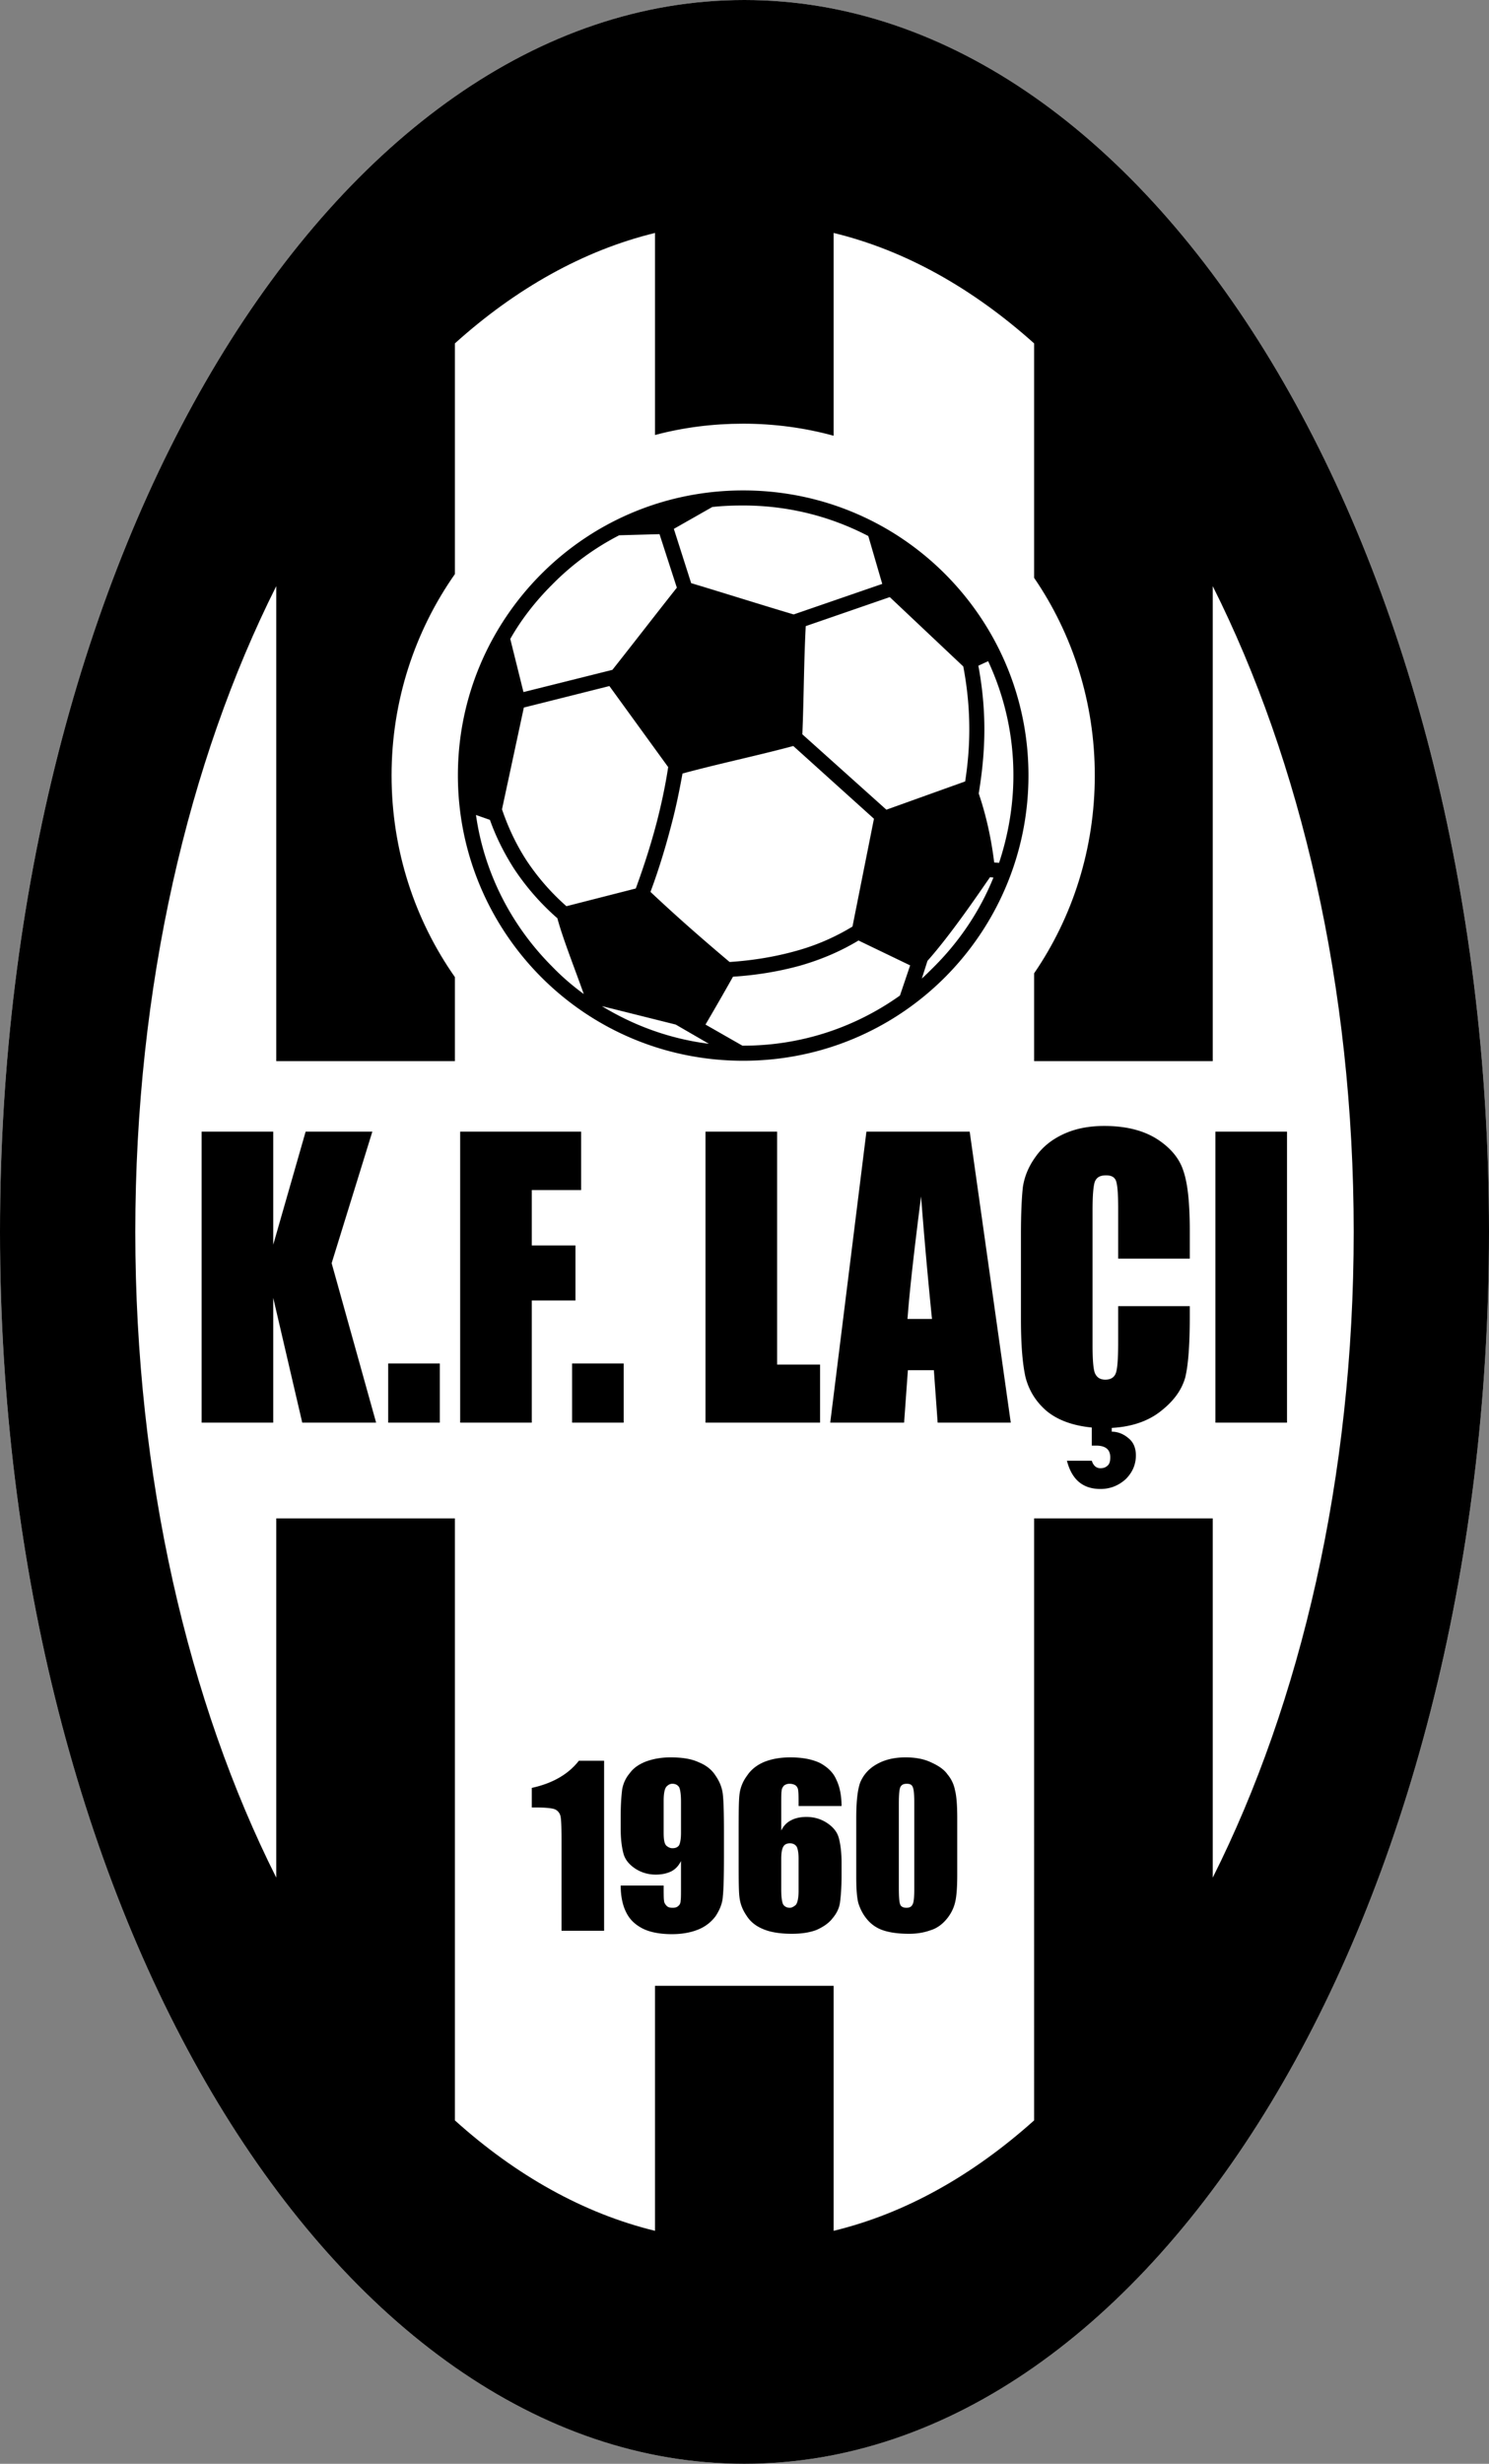
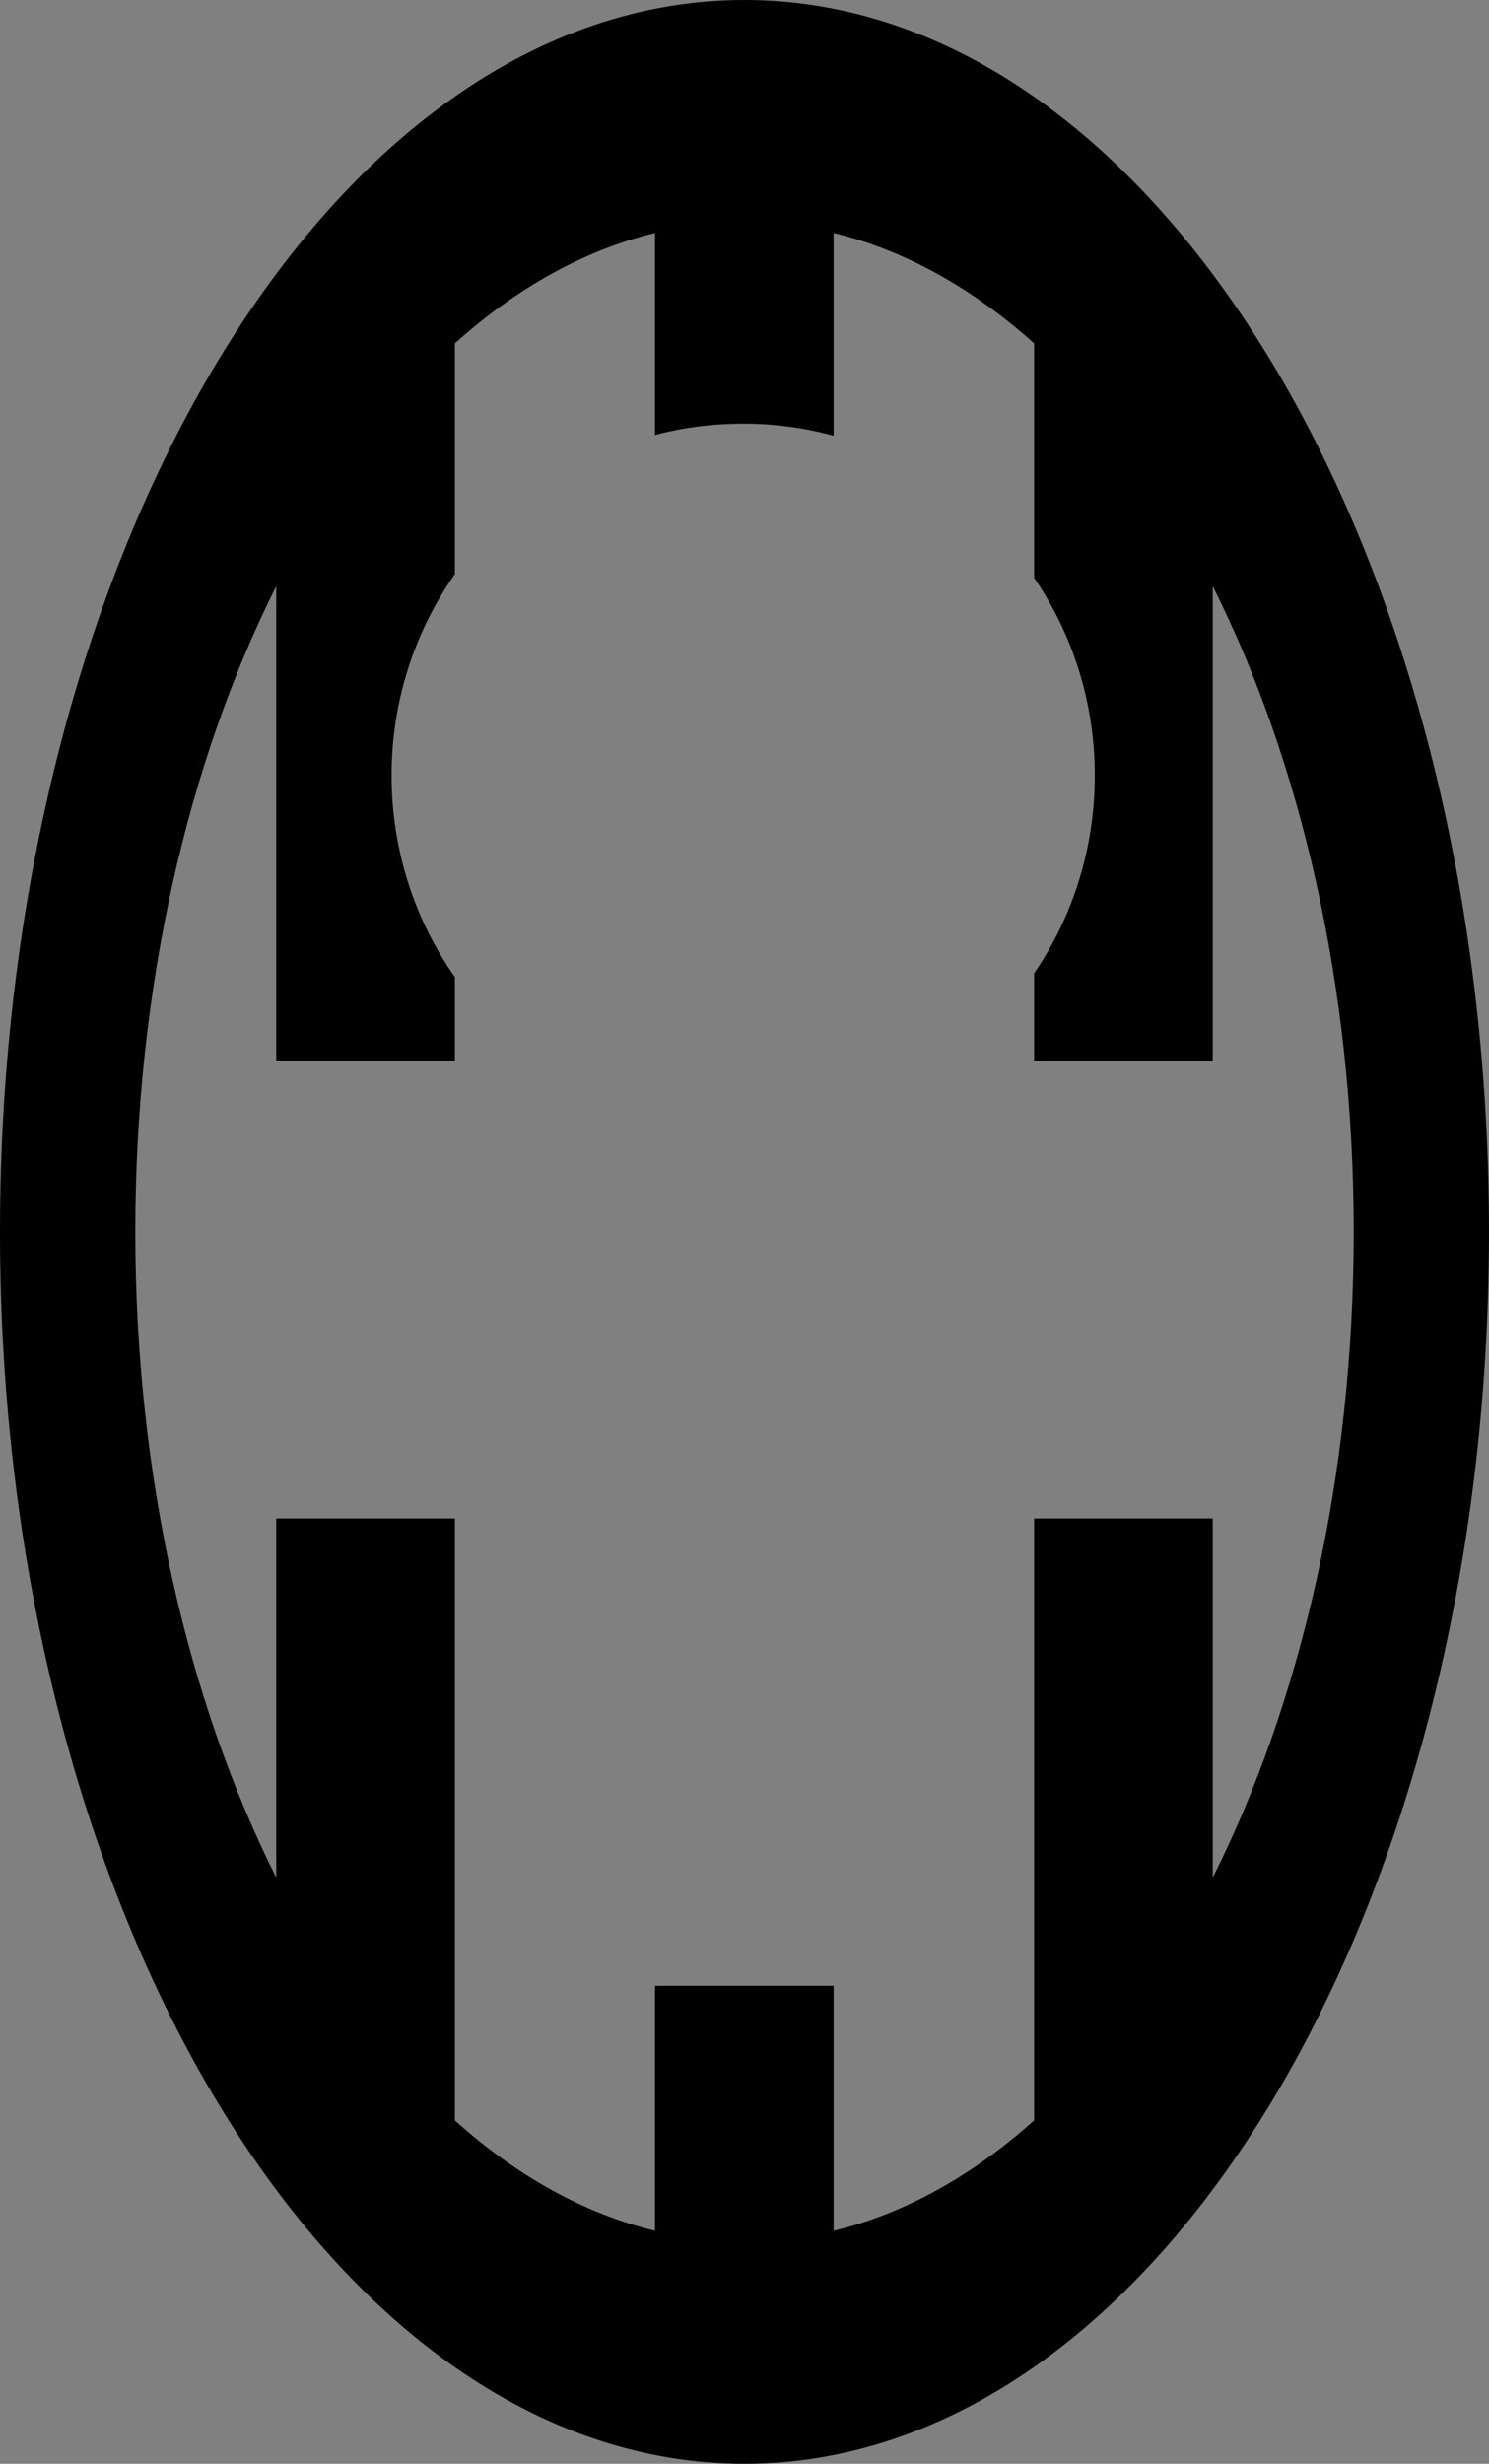
<svg xmlns="http://www.w3.org/2000/svg" xml:space="preserve" viewBox="0 0 275 454.92">
  <rect x="0" y="0" width="275" height="454.92" fill="#808080" stroke="none" />
-   <path fill="#FFF" fill-rule="evenodd" d="M137.466 454.922C213.401 454.922 275 353.094 275 227.461S213.401 0 137.466 0C61.529 0 0 101.828 0 227.461s61.529 227.461 137.466 227.461" clip-rule="evenodd" />
-   <path fill-rule="evenodd" d="m111.156 185.769 13.642 3.411 6.125 3.549c-7.17-.905-13.852-3.34-19.767-6.96m-8.214-16.218c.975 3.689 3.202 9.258 4.872 13.99-2.087-1.531-4.037-3.201-5.846-5.081-7.378-7.377-12.529-17.122-14.061-27.979l2.576.904c1.113 3.133 2.575 6.056 4.384 8.909a45.4 45.4 0 0 0 8.075 9.257m14.479-5.498-12.808 3.271a42.6 42.6 0 0 1-7.447-8.562c-1.879-2.923-3.342-6.055-4.454-9.326l4.036-18.792 15.8-3.968 10.857 14.964c-.486 3.201-1.183 6.543-2.018 9.814-1.113 4.317-2.505 8.631-3.966 12.599m53.872 13.364c4.385-4.942 9.327-12.251 11.553-15.452l.628.07c-2.506 6.193-6.266 11.763-10.927 16.425-.768.767-1.532 1.531-2.298 2.228zm-12.738-3.759 9.537 4.594-1.881 5.567c-8.212 5.848-18.166 9.258-28.954 9.258h-.139l-6.822-3.897a571 571 0 0 0 5.081-8.84c4.386-.278 8.491-.975 12.32-2.019 3.897-1.114 7.518-2.645 10.858-4.663m2.853-22.482-3.966 19.907a40.7 40.7 0 0 1-10.51 4.523c-3.76 1.045-7.865 1.74-12.182 2.02-5.29-4.455-9.884-8.492-14.616-12.946 1.462-3.897 2.784-8.214 3.897-12.529.835-3.131 1.462-6.264 2.019-9.326 6.682-1.81 13.712-3.271 20.462-5.081zm16.498-28.118-13.575-12.808-15.521 5.359c-.349 6.612-.349 13.363-.626 19.976l15.521 13.921 14.548-5.22c.486-3.132.765-6.334.765-9.605.001-3.759-.347-7.587-1.112-11.623m4.592-.975-1.809.835c.766 4.106 1.113 8.004 1.113 11.763 0 4.106-.418 8.005-1.043 11.833 1.32 3.897 2.297 8.143 2.854 12.737l.903.069c1.672-5.081 2.646-10.511 2.646-16.148a49.76 49.76 0 0 0-4.664-21.089m-68.141-23.248 7.447-.208 3.201 9.884c-3.967 5.01-7.935 10.161-11.901 15.173l-16.426 4.105-2.437-9.813c2.088-3.689 4.732-7.031 7.727-10.023a48.3 48.3 0 0 1 12.389-9.118m10.093-1.183 7.099-4.037c1.88-.209 3.759-.278 5.708-.278 8.353 0 16.147 2.018 23.108 5.638l2.575 8.84-16.358 5.637c-6.332-1.879-12.667-3.897-18.931-5.776zm12.807-7.099c14.548 0 27.703 5.847 37.237 15.383 9.536 9.535 15.451 22.689 15.451 37.236s-5.915 27.772-15.451 37.308c-9.534 9.535-22.689 15.382-37.237 15.382-14.547 0-27.701-5.847-37.237-15.382-9.535-9.535-15.452-22.761-15.452-37.308s5.917-27.701 15.452-37.236c9.536-9.537 22.69-15.383 37.237-15.383" clip-rule="evenodd" />
  <path fill-rule="evenodd" d="M137.466 454.922C213.401 454.922 275 353.094 275 227.461S213.401 0 137.466 0C61.529 0 0 101.828 0 227.461s61.529 227.461 137.466 227.461M84.011 63.408v42.597c-7.378 10.51-11.693 23.387-11.693 37.167 0 13.852 4.315 26.728 11.693 37.237v15.521H51.02v-87.699C34.802 140.527 24.988 182.08 24.988 227.46s9.814 86.934 26.032 119.228v-66.33h32.991v111.156c11.276 10.162 23.804 17.19 36.959 20.392v-45.241h32.991v45.241c13.224-3.201 25.684-10.229 37.03-20.392V280.358h32.989v66.33c16.22-32.294 26.032-73.847 26.032-119.228s-9.813-86.934-26.032-119.229v87.699h-32.989v-16.218c7.098-10.371 11.205-22.968 11.205-36.541 0-13.502-4.107-26.101-11.205-36.472V63.408c-11.347-10.162-23.807-17.192-37.03-20.395V80.46c-5.29-1.461-10.928-2.228-16.704-2.228q-8.457 0-16.287 2.089V43.014c-13.156 3.202-25.683 10.232-36.959 20.394" clip-rule="evenodd" />
-   <path d="m68.768 208.946-7.518 24.292 8.214 29.44H55.821l-5.359-23.038v23.038H37.238v-53.732h13.224v20.88l5.986-20.88zm12.459 42.806v10.927H71.69v-10.927zm3.758-42.806h22.343v10.788H98.21v10.23h8.073v10.162H98.21v22.552H84.985zm30.207 42.806v10.927h-9.534v-10.927zm28.329-42.806v43.015h7.935v10.718h-21.159v-53.732h13.224zm35.567 0 7.587 53.732h-13.502l-.698-9.675h-4.801l-.697 9.675h-13.642l6.683-53.732zm-6.961 34.593a929 929 0 0 1-2.017-22.621c-1.323 10.301-2.158 17.818-2.506 22.621zm65.567-34.593v53.732h-13.227v-53.732zm-32.366 54.706v.698c1.115 0 2.158.417 3.062 1.182.977.766 1.394 1.881 1.394 3.201q0 2.509-1.88 4.386c-1.321 1.185-2.854 1.811-4.664 1.811-3.271 0-5.29-1.74-6.193-5.22h4.594c.278.904.835 1.391 1.6 1.391.628 0 1.046-.209 1.394-.557q.417-.417.417-1.46c0-.698-.209-1.254-.626-1.602s-1.045-.557-1.949-.557h-.835v-3.343c-3.551-.348-6.335-1.391-8.354-3.062-2.017-1.739-3.271-3.827-3.896-6.264q-.835-3.76-.835-10.648v-15.662c0-3.897.14-6.751.348-8.699.278-1.949 1.043-3.828 2.297-5.569 1.252-1.809 2.924-3.201 5.151-4.245s4.73-1.531 7.587-1.531c3.896 0 7.098.767 9.673 2.367 2.506 1.601 4.177 3.55 4.941 5.915.837 2.437 1.185 6.125 1.185 11.137v5.08h-13.224v-9.325c0-2.715-.142-4.386-.42-5.081s-.904-.975-1.808-.975c-1.115 0-1.741.348-2.089 1.184-.278.835-.417 2.575-.417 5.289v24.919c0 2.645.139 4.313.417 5.081.348.834.974 1.252 1.949 1.252.974 0 1.669-.418 1.947-1.252.278-.768.42-2.646.42-5.57v-6.75h13.224v2.019c0 5.151-.277 8.839-.837 11.136-.625 2.228-2.017 4.244-4.383 6.124-2.298 1.879-5.361 2.992-9.19 3.2m-93.755 61.46v31.391h-7.865V339.66q0-3.654-.208-4.386c-.14-.486-.418-.903-.976-1.182-.486-.211-1.67-.351-3.48-.351h-.834v-3.618c3.828-.834 6.751-2.506 8.699-5.012h4.664zm3.063 23.039h7.936c0 1.46 0 2.437.069 2.784 0 .348.209.695.486.974.278.277.626.35 1.114.35.417 0 .765-.072 1.044-.35.278-.209.418-.557.418-.974.069-.348.069-1.113.069-2.298v-5.011c-.417.837-.975 1.462-1.74 1.88q-1.253.626-2.924.626c-1.462 0-2.784-.418-3.897-1.183-1.113-.768-1.81-1.671-2.088-2.784-.278-1.045-.487-2.575-.487-4.386v-2.506c0-2.228.14-3.826.279-4.941.208-1.043.626-2.02 1.392-2.923.695-.974 1.739-1.672 2.992-2.158 1.323-.487 2.854-.766 4.525-.766 2.156 0 3.896.278 5.22.904q2.089.837 3.132 2.506c.767 1.115 1.184 2.228 1.322 3.41.14 1.254.209 3.551.209 7.03v4.316q0 5.636-.209 7.517c-.069 1.252-.556 2.437-1.322 3.619a7.4 7.4 0 0 1-3.271 2.506q-2.089.834-4.802.834-3.341 0-5.429-1.043c-1.463-.765-2.437-1.741-3.063-3.063-.627-1.251-.975-2.92-.975-4.87m7.935-9.745c0 1.324.139 2.089.556 2.437q.523.417 1.045.417c.556 0 .975-.139 1.253-.557.208-.417.348-1.182.348-2.297v-5.707c0-1.393-.14-2.297-.348-2.714q-.418-.626-1.253-.626c-.348 0-.696.139-1.045.486-.348.348-.556 1.183-.556 2.646zm32.853-4.941h-7.935c0-1.461 0-2.367-.07-2.784 0-.348-.139-.695-.417-.974-.278-.209-.697-.348-1.185-.348-.417 0-.765.139-1.043.348-.209.278-.417.557-.417.974-.069.348-.069 1.115-.069 2.297v5.012c.417-.835.973-1.463 1.808-1.88.768-.417 1.741-.626 2.854-.626 1.463 0 2.784.417 3.898 1.185 1.113.765 1.811 1.669 2.089 2.784.278 1.043.487 2.575.487 4.383v2.506c0 2.228-.14 3.829-.278 4.873-.14 1.114-.626 2.088-1.394 2.992-.695.906-1.738 1.602-2.992 2.158-1.321.486-2.784.695-4.525.695-2.086 0-3.896-.278-5.22-.835q-2.087-.834-3.132-2.505c-.765-1.113-1.184-2.229-1.322-3.479-.14-1.185-.14-3.482-.14-6.961v-4.316c0-3.758 0-6.264.14-7.515a7.1 7.1 0 0 1 1.392-3.552c.766-1.182 1.88-2.019 3.201-2.575q2.09-.835 4.804-.835c2.228 0 4.037.349 5.498 1.044 1.393.767 2.437 1.74 2.995 3.062.625 1.253.973 2.925.973 4.872m-7.935 9.744c0-1.112-.14-1.81-.348-2.228q-.418-.626-1.255-.626c-.556 0-.974.209-1.182.557q-.417.627-.417 2.297v5.707c0 1.394.139 2.298.348 2.715q.416.627 1.251.628c.348 0 .695-.211 1.046-.489.348-.348.557-1.251.557-2.645zm29.302-7.517v10.51c0 2.366-.14 4.107-.417 5.15-.278 1.115-.835 2.158-1.603 3.063-.834.976-1.808 1.671-2.992 2.019-1.183.417-2.437.626-3.896.626-1.88 0-3.481-.209-4.733-.626a6.5 6.5 0 0 1-2.992-2.019c-.768-.904-1.255-1.878-1.603-2.924q-.416-1.46-.417-4.803v-10.996c0-2.854.209-5.012.695-6.473.557-1.393 1.532-2.575 2.993-3.412 1.532-.903 3.342-1.321 5.429-1.321 1.74 0 3.342.278 4.663.904 1.394.626 2.437 1.324 3.063 2.228a6.35 6.35 0 0 1 1.394 2.923c.276 1.046.416 2.784.416 5.151m-7.935-2.576c0-1.668-.069-2.714-.278-3.131-.139-.418-.486-.626-1.112-.626-.629 0-.977.208-1.185.626-.209.486-.278 1.532-.278 3.131v15.313c0 1.811.069 2.854.278 3.271.139.348.556.559 1.114.559.626 0 .974-.211 1.183-.697.209-.418.278-1.392.278-2.924z" />
</svg>